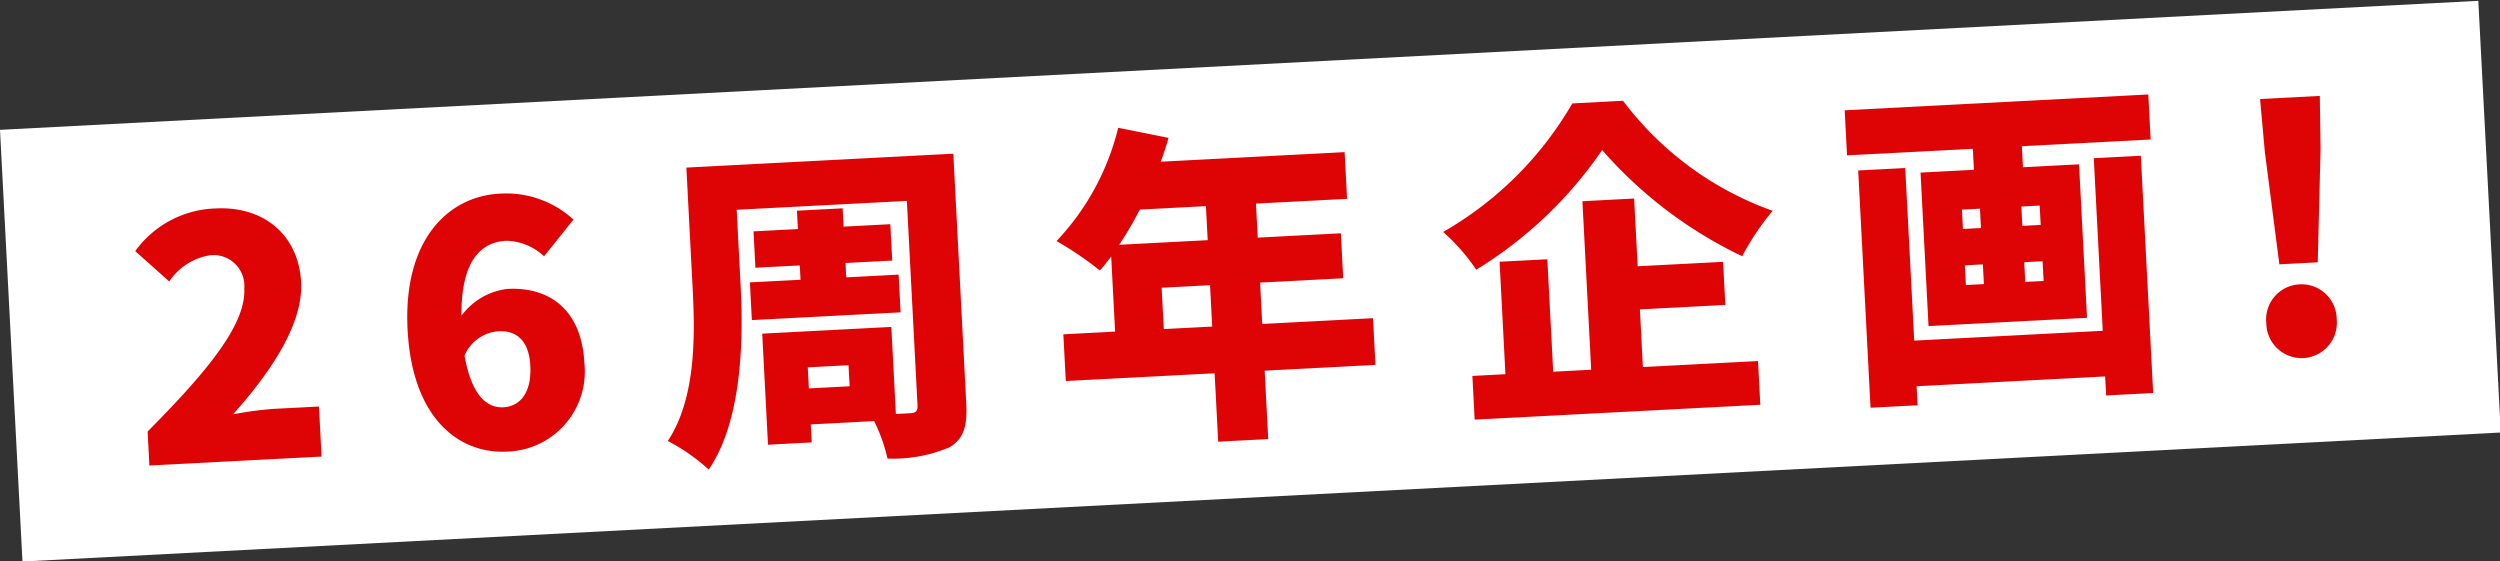
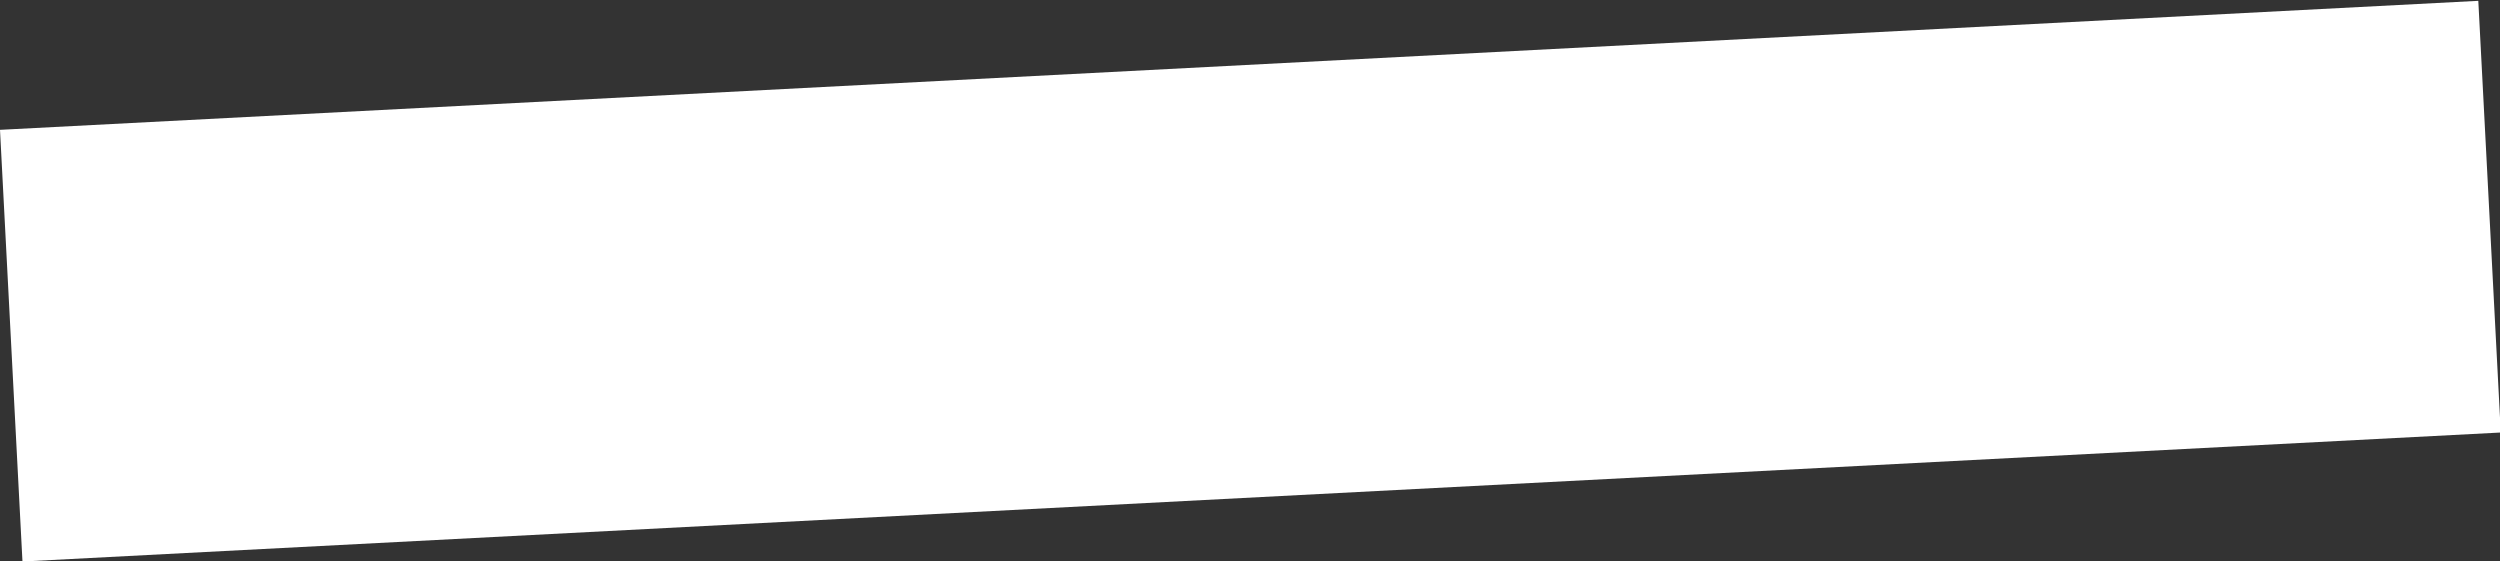
<svg xmlns="http://www.w3.org/2000/svg" width="172.143" height="38.654" viewBox="0 0 172.143 38.654">
  <rect x="0" y="0" width="172.143" height="38.654" fill="#333333" stroke="none" />
  <g id="グループ_143" data-name="グループ 143" transform="translate(815.071 -955.699)">
    <rect id="長方形_93" data-name="長方形 93" width="170.82" height="29.754" transform="matrix(0.999, -0.052, 0.052, 0.999, -815.071, 964.639)" fill="#fff" />
-     <path id="パス_877" data-name="パス 877" d="M.966,0H12.834V-3.45H9.706A24.255,24.255,0,0,0,6.9-3.22c2.622-2.645,5.152-5.888,5.152-8.832,0-3.266-2.3-5.382-5.612-5.382A7.089,7.089,0,0,0,.759-14.789L2.99-12.581a4.164,4.164,0,0,1,2.9-1.656,2.123,2.123,0,0,1,2.231,2.415c0,2.484-2.875,5.589-7.153,9.476ZM25.438-7.981c1.127,0,2.07.621,2.07,2.484,0,1.955-.92,2.76-2,2.76s-2.139-.851-2.484-3.7A2.768,2.768,0,0,1,25.438-7.981ZM25.6.322A5.508,5.508,0,0,0,31.234-5.5c0-3.7-2.162-5.359-5.014-5.359a4.6,4.6,0,0,0-3.266,1.679c.161-3.726,1.564-4.991,3.335-4.991a3.875,3.875,0,0,1,2.553,1.2L31-15.387a6.837,6.837,0,0,0-4.991-2.047c-3.542,0-6.808,2.829-6.808,9.016C19.2-2.185,22.379.322,25.6.322Zm17.3-10.764v2.6H53.153v-2.6H49.542v-.989h3.22v-2.507h-3.22V-15.2H46.391v1.265H43.332v2.507h3.059v.989Zm6.486,7.5H46.575V-4.393h2.806Zm7.958-15.617h-18.4v8.326c0,3.266-.161,7.567-2.254,10.4A13.459,13.459,0,0,1,39.4,2.277c2.461-3.22,2.852-8.74,2.852-12.512v-5.244h11.73v14.1c0,.368-.138.506-.529.506h-.989v-6h-8.9V.782h3.013V-.46h4.37a11.563,11.563,0,0,1,.782,2.622,9.914,9.914,0,0,0,4.3-.552c.989-.529,1.311-1.334,1.311-2.967ZM71.185-5.75V-8.6H74.52V-5.75Zm3.335-8.3v2.346h-6.1a23,23,0,0,0,1.541-2.346Zm11.086,8.3H77.97V-8.6H83.7v-3.1H77.97v-2.346h6.279v-3.22H71.576c.23-.529.437-1.081.621-1.61l-3.427-.874a17.255,17.255,0,0,1-4.646,7.567A23.033,23.033,0,0,1,67-10.005c.276-.276.552-.6.828-.92V-5.75H64.262v3.22H74.52V2.185h3.45V-2.53h7.636ZM100.073-19.8a24.121,24.121,0,0,1-9.338,8.372,13.688,13.688,0,0,1,2.139,2.714,28.485,28.485,0,0,0,9.085-7.774,29.833,29.833,0,0,0,9.246,7.8,18.049,18.049,0,0,1,2.254-3.013,22.247,22.247,0,0,1-9.89-8.1Zm3.91,14.4h5.888V-8.372h-5.888v-4.669h-3.565V-1.426H97.8V-9.177H94.507v7.751H92.23V1.587h19.688V-1.426h-7.935Zm31.74,3.128H122.728V-14.168h-3.243V2.185h3.243V.874h12.995V2.185h3.243V-14.168h-3.243Zm-3.887-7.5h-1.265v-1.334h1.265Zm0,3.864h-1.265V-7.268h1.265Zm-5.359-1.357h1.242v1.357h-1.242Zm0-3.841h1.242v1.334h-1.242Zm-7.705-7.245v3.105h8.671V-13.8h-3.68V-3.22h10.925V-13.8h-3.864v-1.449H139.7v-3.105ZM148.1-6.21h2.645l.6-7.774.138-3.657h-4.117l.138,3.657ZM149.408.322a2.438,2.438,0,0,0,2.438-2.553,2.419,2.419,0,0,0-2.438-2.53,2.414,2.414,0,0,0-2.415,2.53A2.434,2.434,0,0,0,149.408.322Z" transform="matrix(0.999, -0.052, 0.052, 0.999, -805.75, 987.804)" fill="#de0405" />
  </g>
</svg>